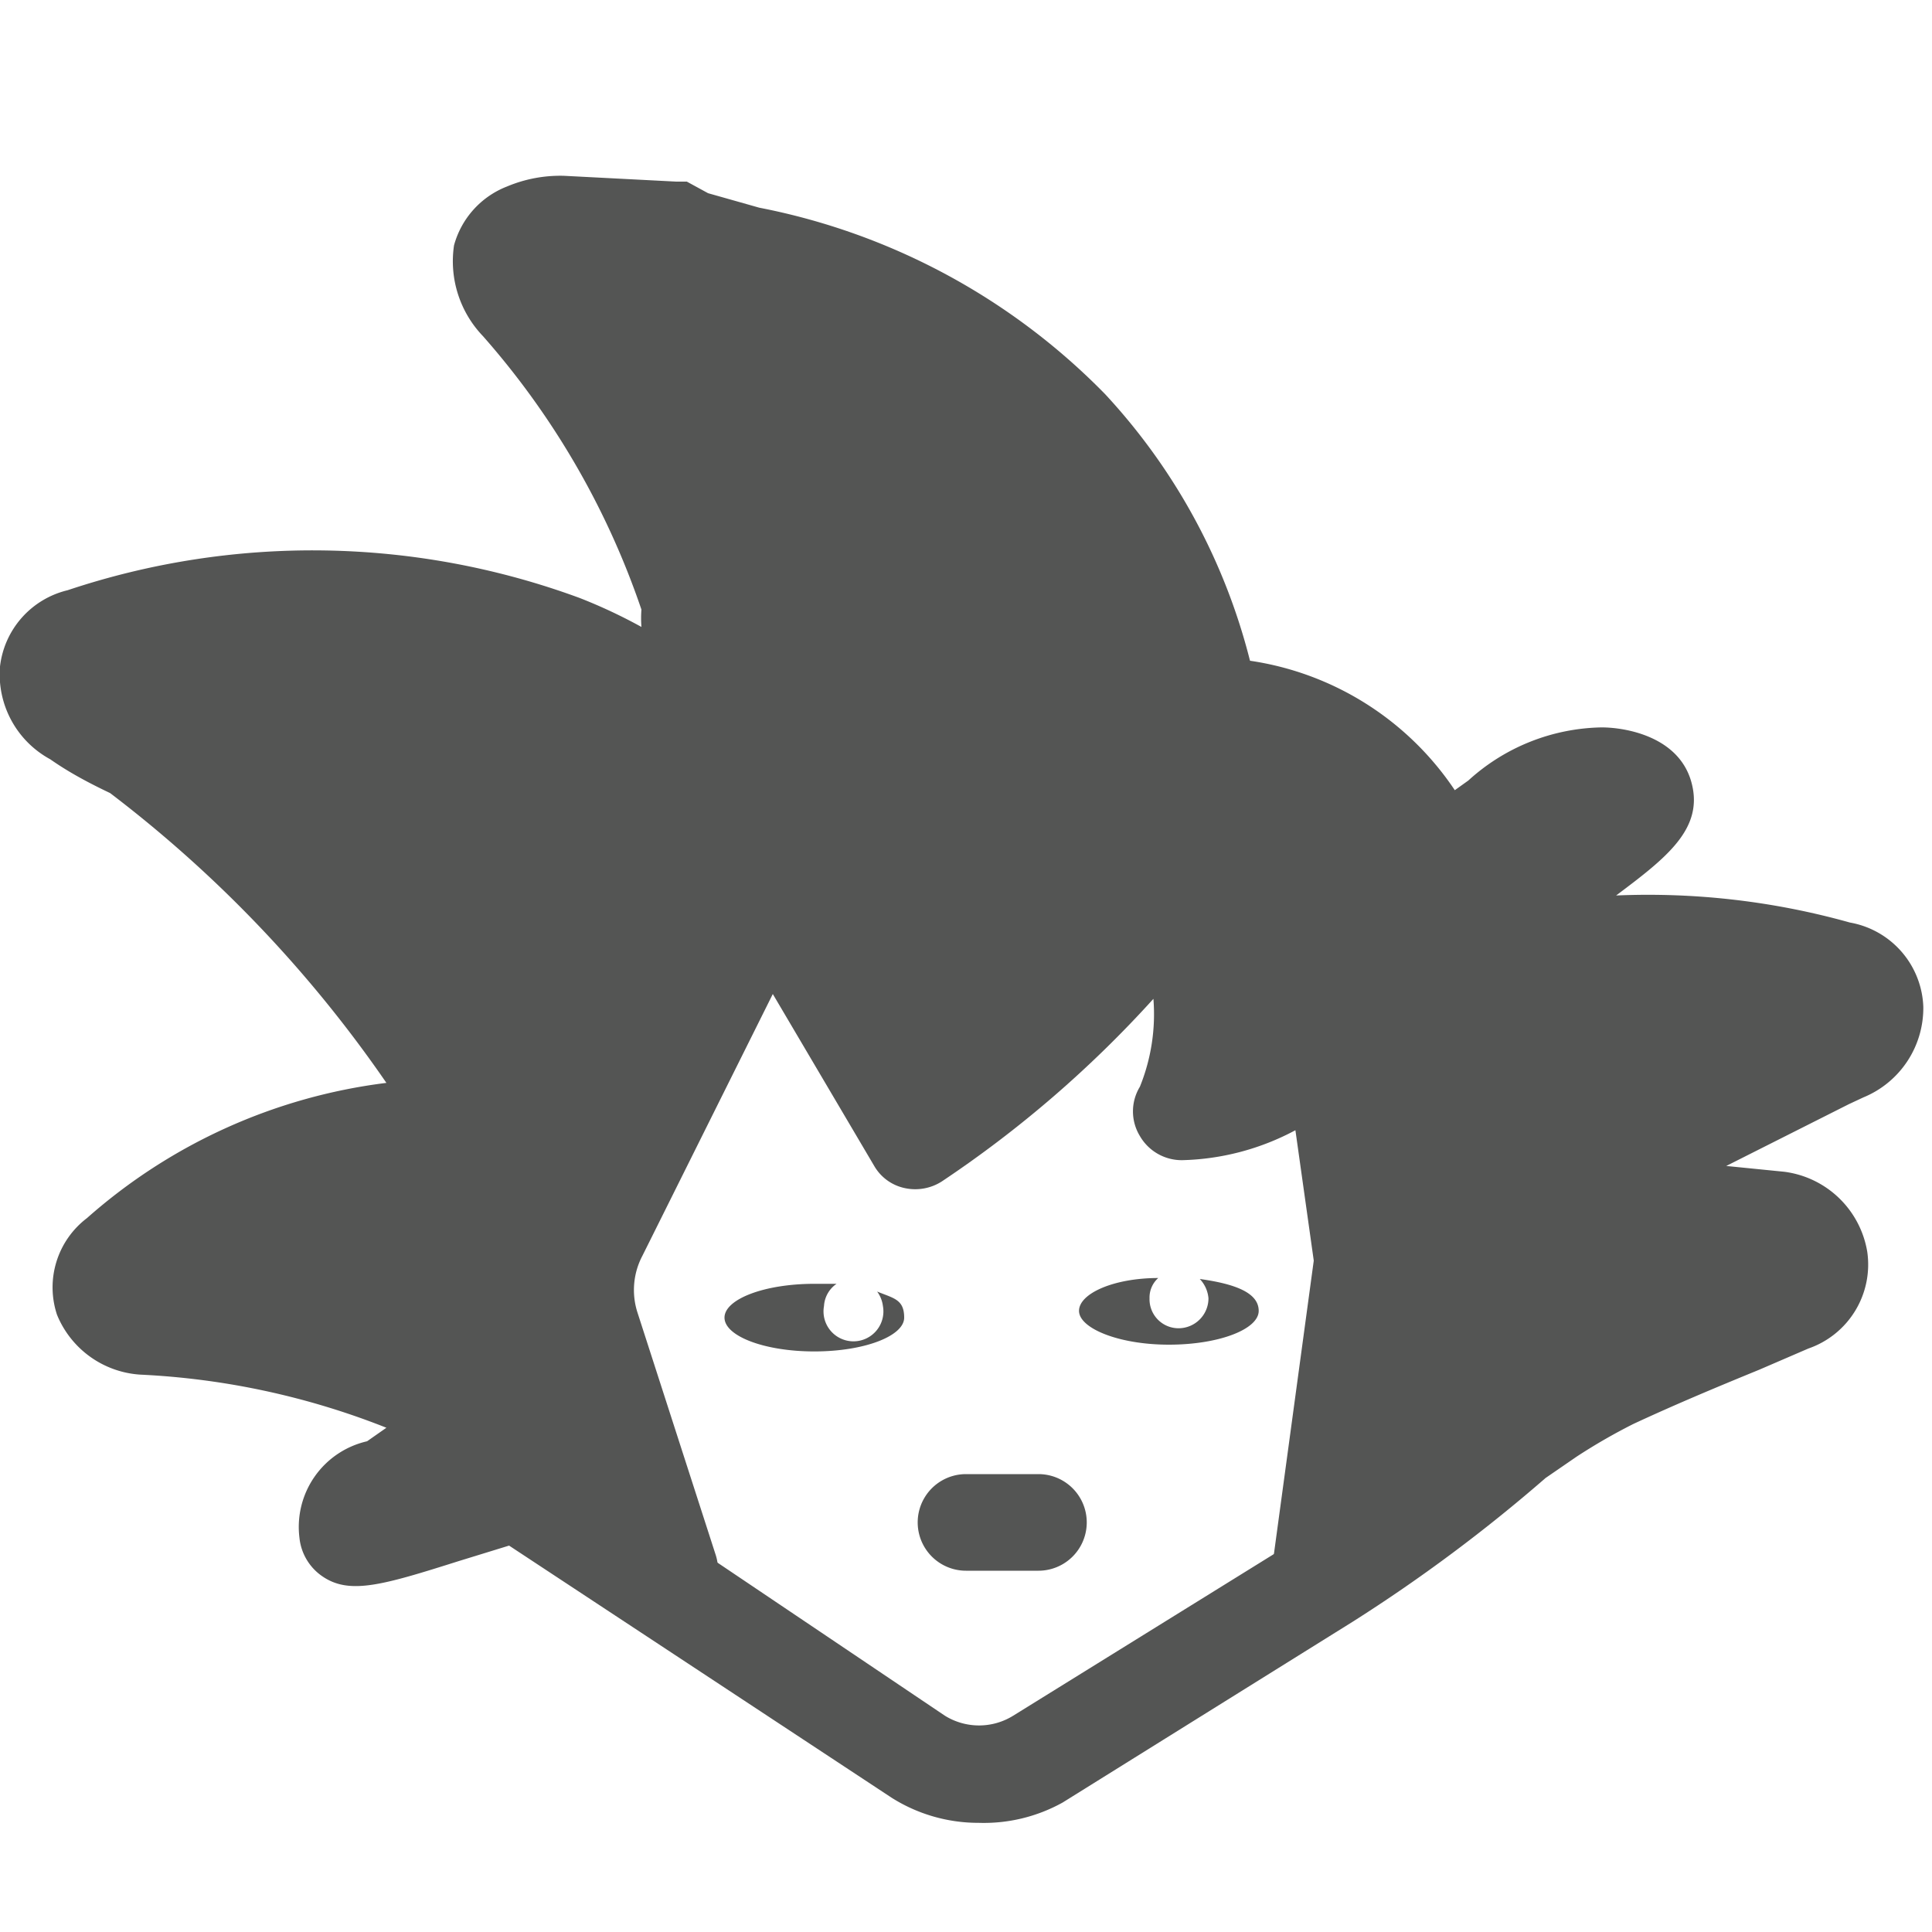
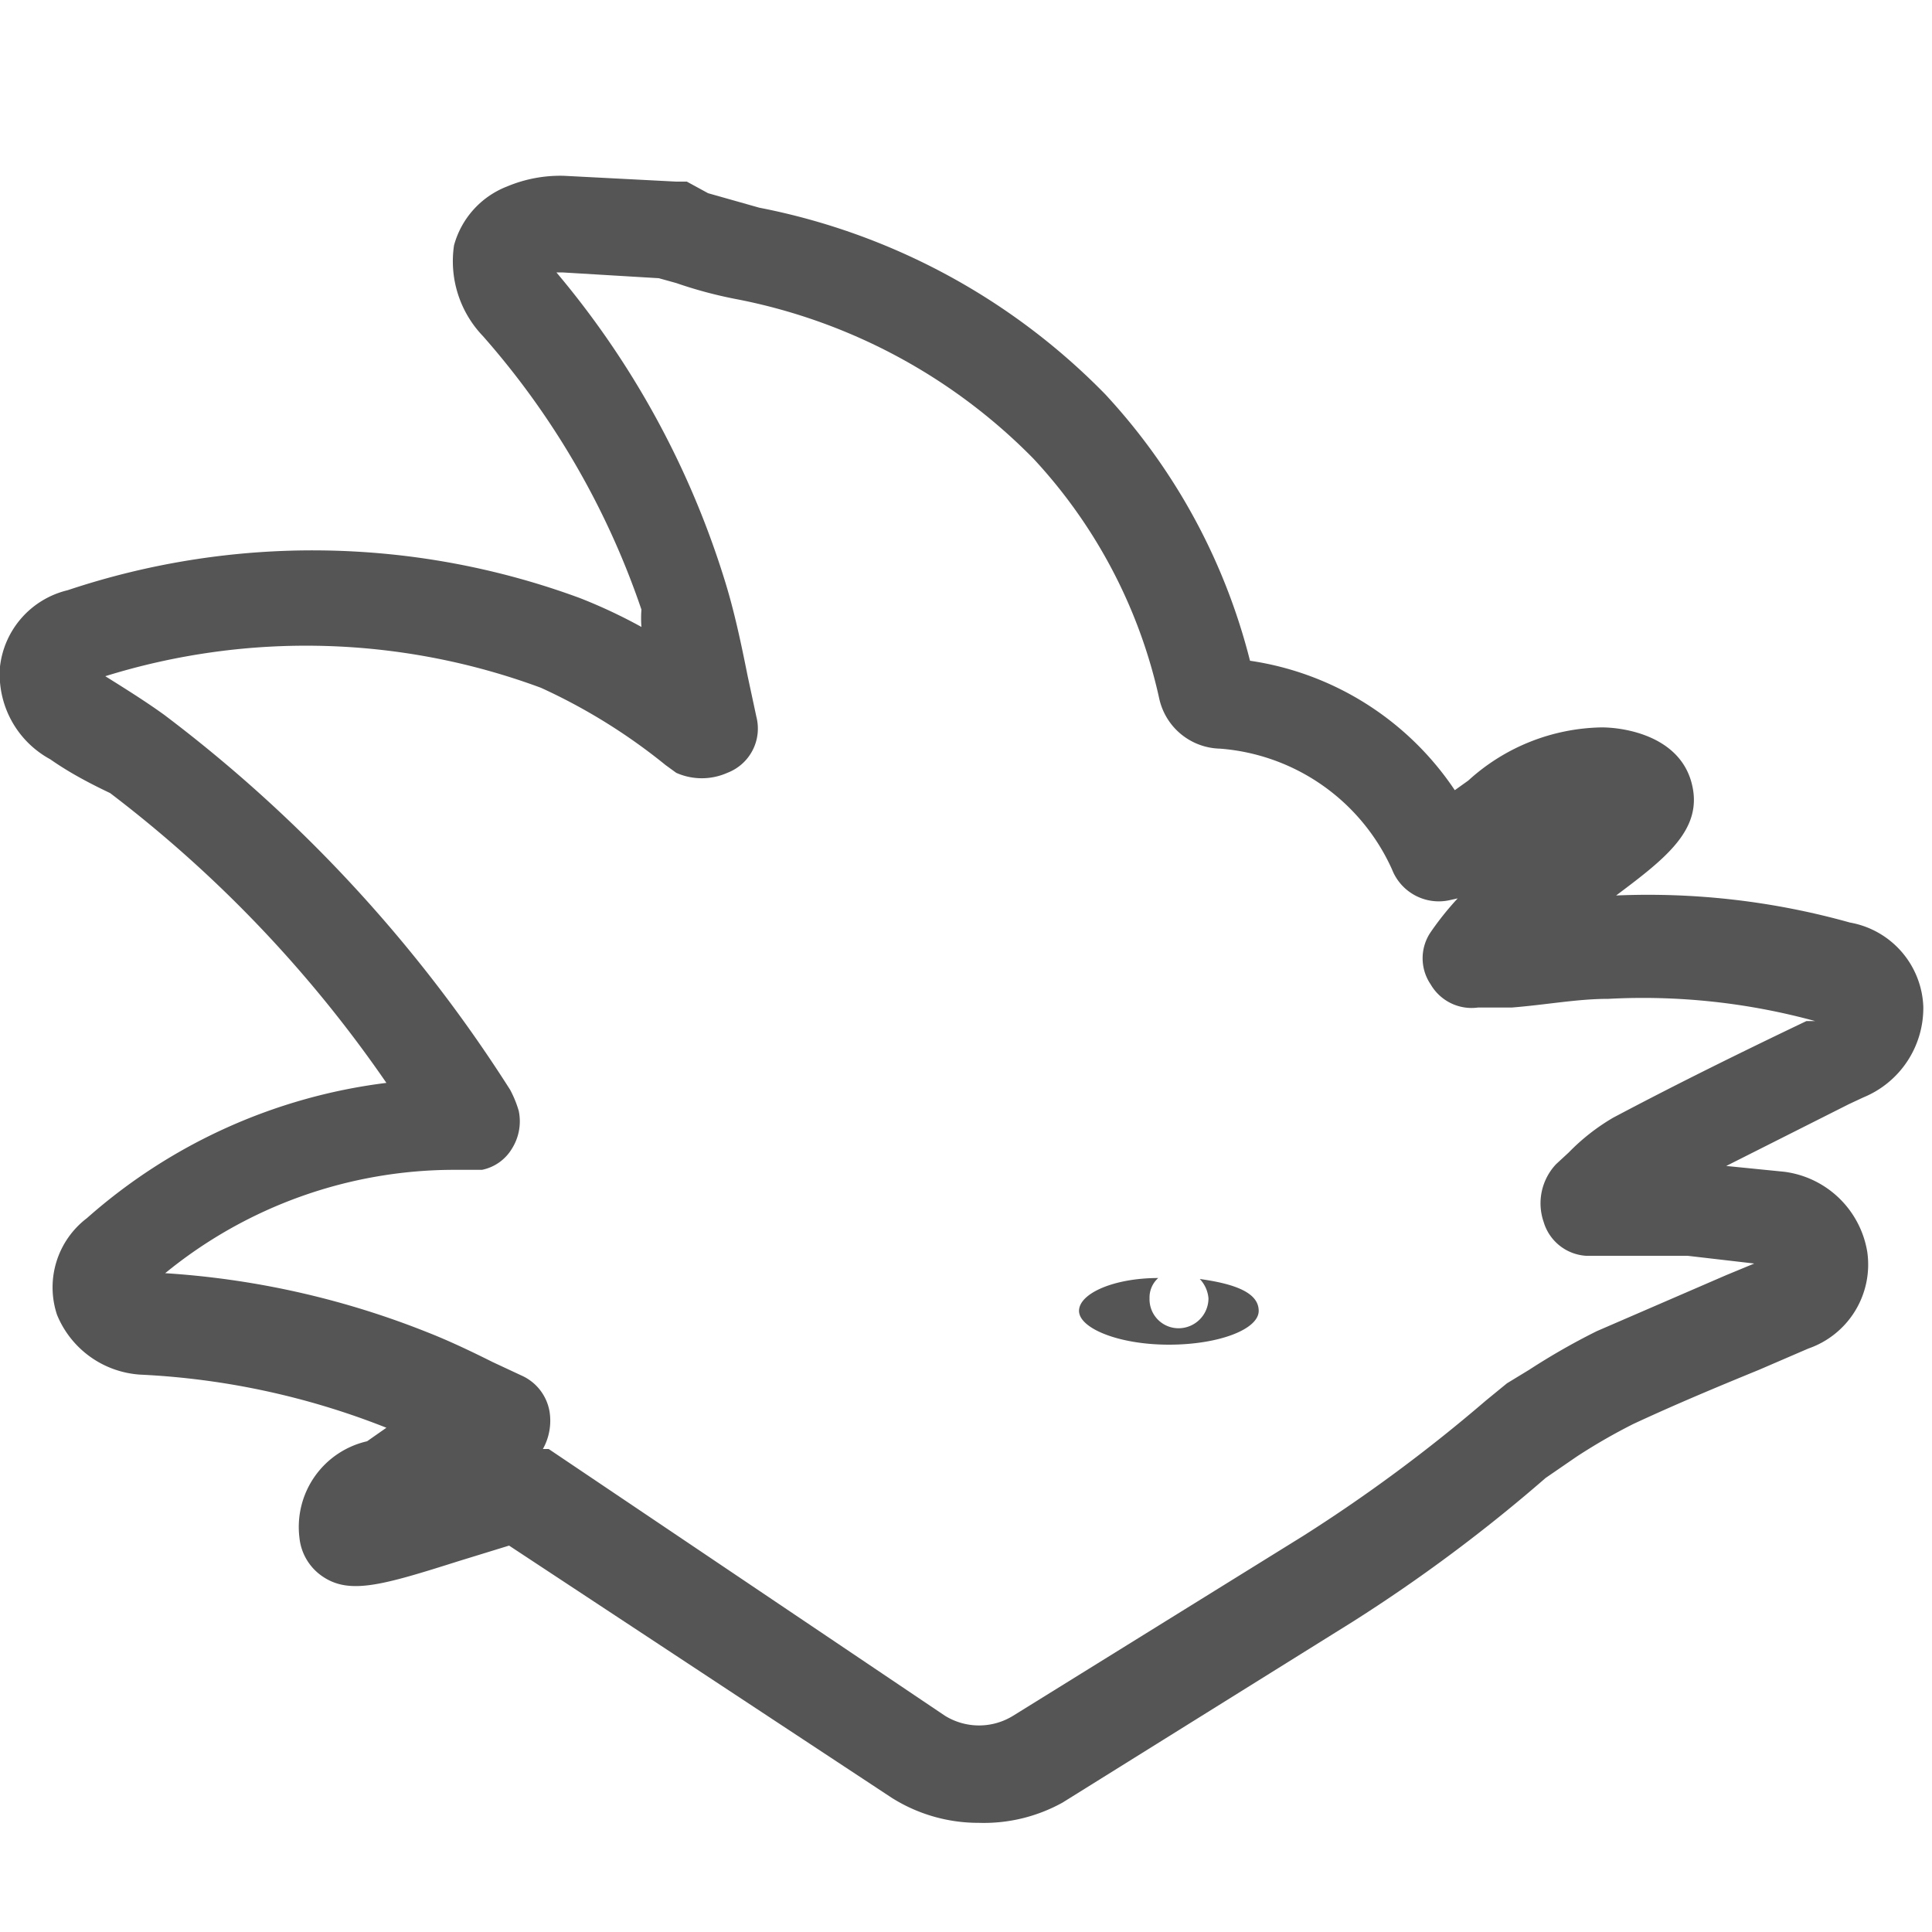
<svg xmlns="http://www.w3.org/2000/svg" viewBox="0 0 20 20">
  <defs>
    <style>.cls-1{fill:#545554;}</style>
  </defs>
  <title>107. Goku Games</title>
  <g id="Шар_9" data-name="Шар 9">
    <g id="_41-80-2" data-name="41-80">
      <path class="cls-1" d="M10.13,18.87a1.68,1.68,0,0,1-.9-.26L5.27,16l-.52.16c-.79.25-1.13.35-1.41.16a.55.55,0,0,1-.24-.4.91.91,0,0,1,.7-1L4,14.78a7.92,7.92,0,0,0-2.55-.55,1,1,0,0,1-.86-.62.9.9,0,0,1,.31-1A5.74,5.74,0,0,1,4,11.21a13.08,13.08,0,0,0-2.86-3C.93,8.11.72,8,.52,7.86A1,1,0,0,1,0,6.9.92.92,0,0,1,.7,6.11,8,8,0,0,1,6,6.19a5.4,5.4,0,0,1,.64.3,1.21,1.21,0,0,1,0-.18A8.33,8.33,0,0,0,5,3.48a1.12,1.12,0,0,1-.3-.94.91.91,0,0,1,.55-.61,1.42,1.42,0,0,1,.59-.11L7,1.88l.11,0L7.33,2l.53.15a6.83,6.83,0,0,1,3.58,1.93,6.33,6.33,0,0,1,1.5,2.76,3.09,3.09,0,0,1,2.12,1.34l.14-.1a2.1,2.1,0,0,1,1.38-.55c.24,0,.8.09.93.57s-.26.78-.78,1.17a7.74,7.74,0,0,1,2.42.28.92.92,0,0,1,.76.87,1,1,0,0,1-.62.94l-.15.07-1.27.64.6.06a1,1,0,0,1,.86.83.92.92,0,0,1-.61,1l-.51.22c-.44.18-.87.36-1.3.56a6,6,0,0,0-.59.34l-.32.22a16.52,16.52,0,0,1-2,1.49l-3,1.87A1.68,1.68,0,0,1,10.13,18.87ZM5.62,15l.06,0,4.1,2.76a.67.67,0,0,0,.71,0l3-1.86h0a16.27,16.27,0,0,0,1.89-1.4l.22-.18.23-.14a7,7,0,0,1,.7-.4l1.34-.58.29-.12L17.47,13l-.72,0-.33,0a.49.49,0,0,1-.44-.35.59.59,0,0,1,.13-.6l.13-.12a2.16,2.16,0,0,1,.46-.36c.66-.35,1.33-.68,2-1l.09,0a6.75,6.75,0,0,0-2.14-.23c-.32,0-.63.06-1,.09l-.35,0a.49.49,0,0,1-.49-.24.48.48,0,0,1,0-.54,3.07,3.07,0,0,1,.28-.35L15,9.32A.52.52,0,0,1,14.41,9a2.13,2.13,0,0,0-1.78-1.25A.66.66,0,0,1,12,7.23a5.32,5.32,0,0,0-1.3-2.48A5.87,5.87,0,0,0,7.64,3.1,4.5,4.5,0,0,1,7,2.93l-.18-.05-1-.06H5.76l0,0A9.13,9.13,0,0,1,7.5,6c.1.32.17.65.24,1l.09.42a.49.49,0,0,1-.3.58A.65.65,0,0,1,7,8l-.11-.08A6,6,0,0,0,5.6,7.12,7,7,0,0,0,1.09,7c.24.15.43.27.61.4a14.81,14.81,0,0,1,3.58,3.88,1.12,1.12,0,0,1,.09.22.53.53,0,0,1-.07.39.47.47,0,0,1-.31.22l-.14,0H4.71a4.73,4.73,0,0,0-3,1.07,8.83,8.83,0,0,1,2.71.61c.23.09.46.2.68.31l.3.14a.5.5,0,0,1,.29.38A.6.6,0,0,1,5.62,15Z" />
    </g>
    <g id="_1-40" data-name="1-40">
-       <path class="cls-1" d="M9.08,13.37a.32.32,0,0,1,.06.15.31.31,0,1,1-.61,0,.3.3,0,0,1,.13-.23l-.23,0c-.52,0-.93.16-.93.35s.41.35.93.35.93-.16.93-.35S9.25,13.44,9.08,13.37Z" />
      <path class="cls-1" d="M12.42,13.24a.33.33,0,0,1,.09.2.31.31,0,0,1-.31.31.3.3,0,0,1-.3-.31.27.27,0,0,1,.09-.21c-.46,0-.82.16-.82.34s.41.35.93.35.93-.16.93-.35S12.78,13.29,12.42,13.24Z" />
-       <path class="cls-1" d="M10,16.26h.75a.5.5,0,0,0,0-1H10a.5.5,0,0,0,0,1Z" />
-       <path class="cls-1" d="M13.66,16.85h-.07a.51.51,0,0,1-.43-.56l.44-3.24-.19-1.35a2.61,2.61,0,0,1-1.17.31.5.5,0,0,1-.44-.25.49.49,0,0,1,0-.51,2,2,0,0,0,.14-.91,11.75,11.75,0,0,1-2.19,1.89.51.51,0,0,1-.38.07.48.48,0,0,1-.32-.23L8,10.29,6.65,13a.76.76,0,0,0-.05.59l.81,2.51a.5.5,0,1,1-1,.31L5.65,13.9a1.8,1.8,0,0,1,.1-1.35L7.5,9a.51.51,0,0,1,.43-.28A.5.5,0,0,1,8.37,9l1.27,2.09c1-.75,2.15-1.86,2.09-2.46a.5.5,0,0,1,1-.16,8.48,8.48,0,0,1,.22,2.35.45.45,0,0,0,.17-.13.5.5,0,0,0,.12-.41.5.5,0,0,1,1-.11L14.6,13v.14l-.44,3.3A.51.51,0,0,1,13.66,16.85Z" />
-       <path class="cls-1" d="M6.2,16l-1.75-.56.39-.82-3.33-.86L1.24,13l2-1.07,1.41-.21,0-.45-.4-.55L2.69,8.93.62,7.64.49,7l.73-.52s1.72-.27,1.85-.27a4.89,4.89,0,0,1,1.34.07,7.94,7.94,0,0,1,1.06.26l1.8.63L7,6.17,6.39,4.66,5.47,3.55,5.11,3l.09-.72h.67L8,2.68s1.37.47,1.62.61a6,6,0,0,1,.8.52,8.52,8.52,0,0,1,1,1c.17.23,0-.28.37.53s.13.75.42,1.26a4.17,4.17,0,0,0,.47.7l.9.24s.6.37.67.44-.22-.27.07.08a5.4,5.4,0,0,1,.55.78l.82-.25.46.35-.21.88a7.93,7.93,0,0,0,1.29,0c.05-.07,0,0,.21,0s1.59,0,1.59,0l.37.49v.29s.3.34-.91.59l-1.21.26-.05.79s-.11-.32.26,0a6.78,6.78,0,0,0,1.62.71l-1.28.81-.6.08-1.4.92-1.72,1-.34-3.29,0-2.23-1.11,1.22L12.2,9.91l-.9.39L9.89,11.52l-.53.08L8.43,9.91l-.59-.45L6.09,13.14l.28,2.95Z" />
    </g>
  </g>
</svg>